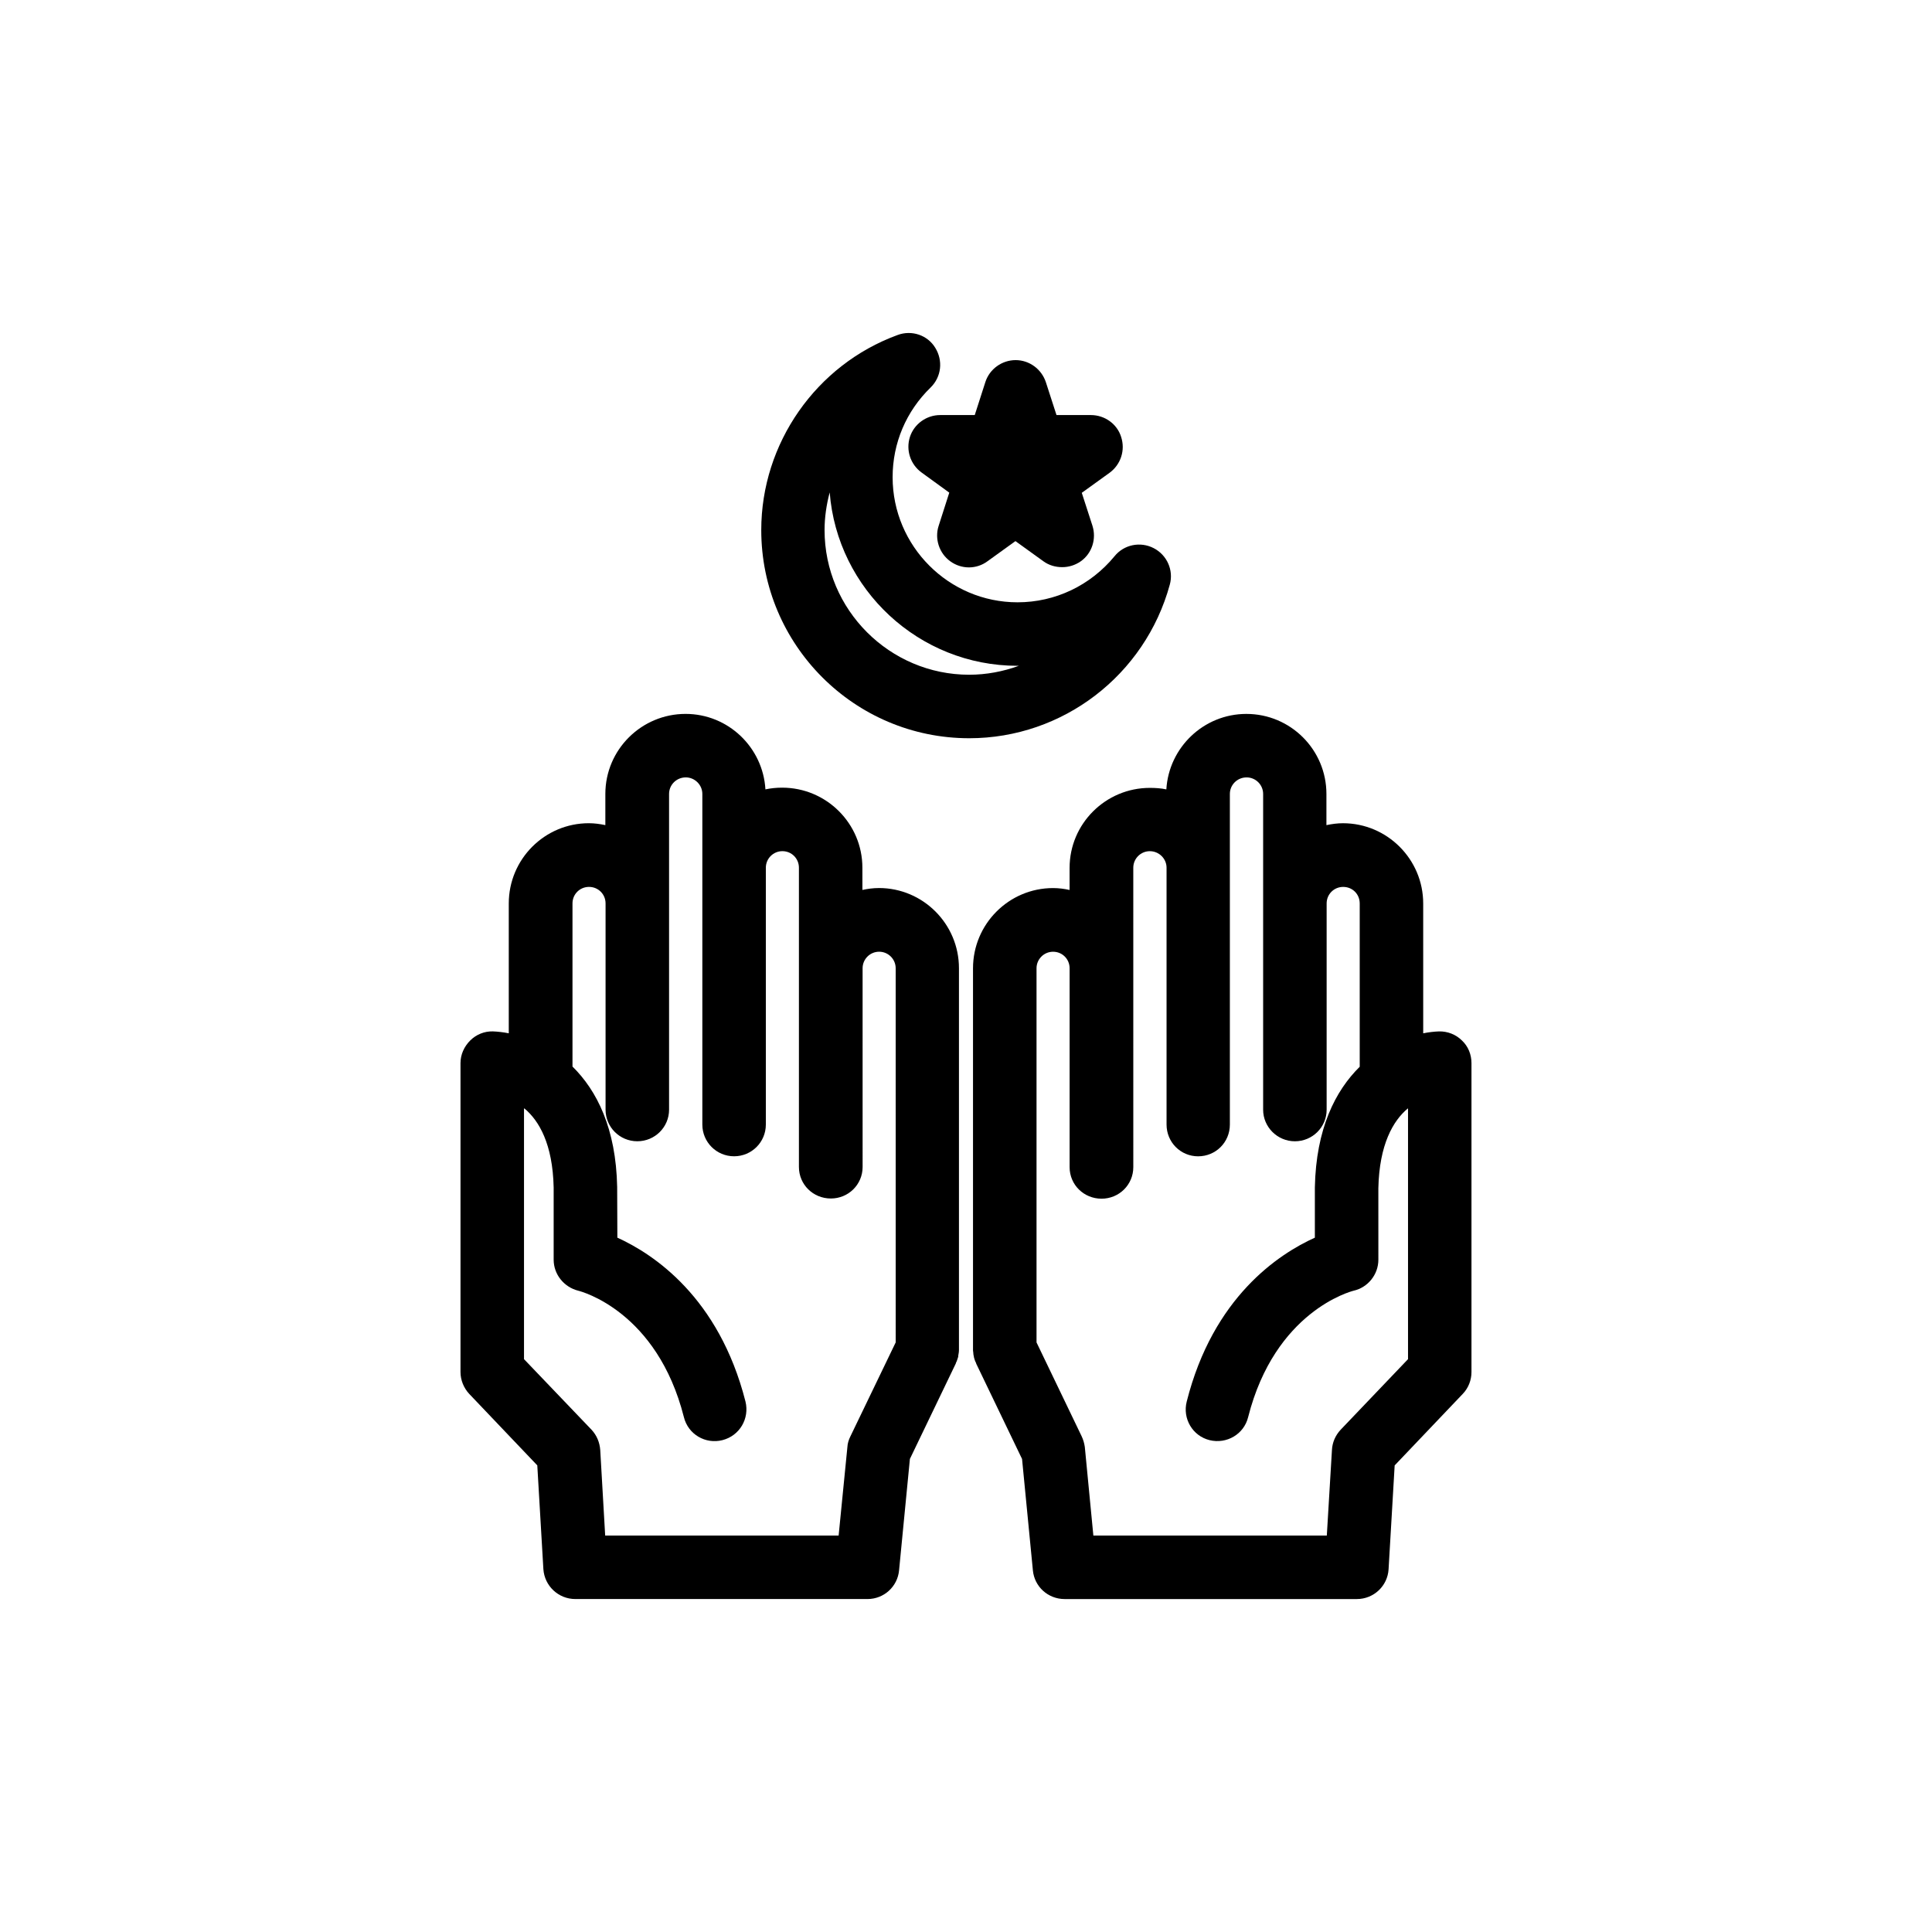
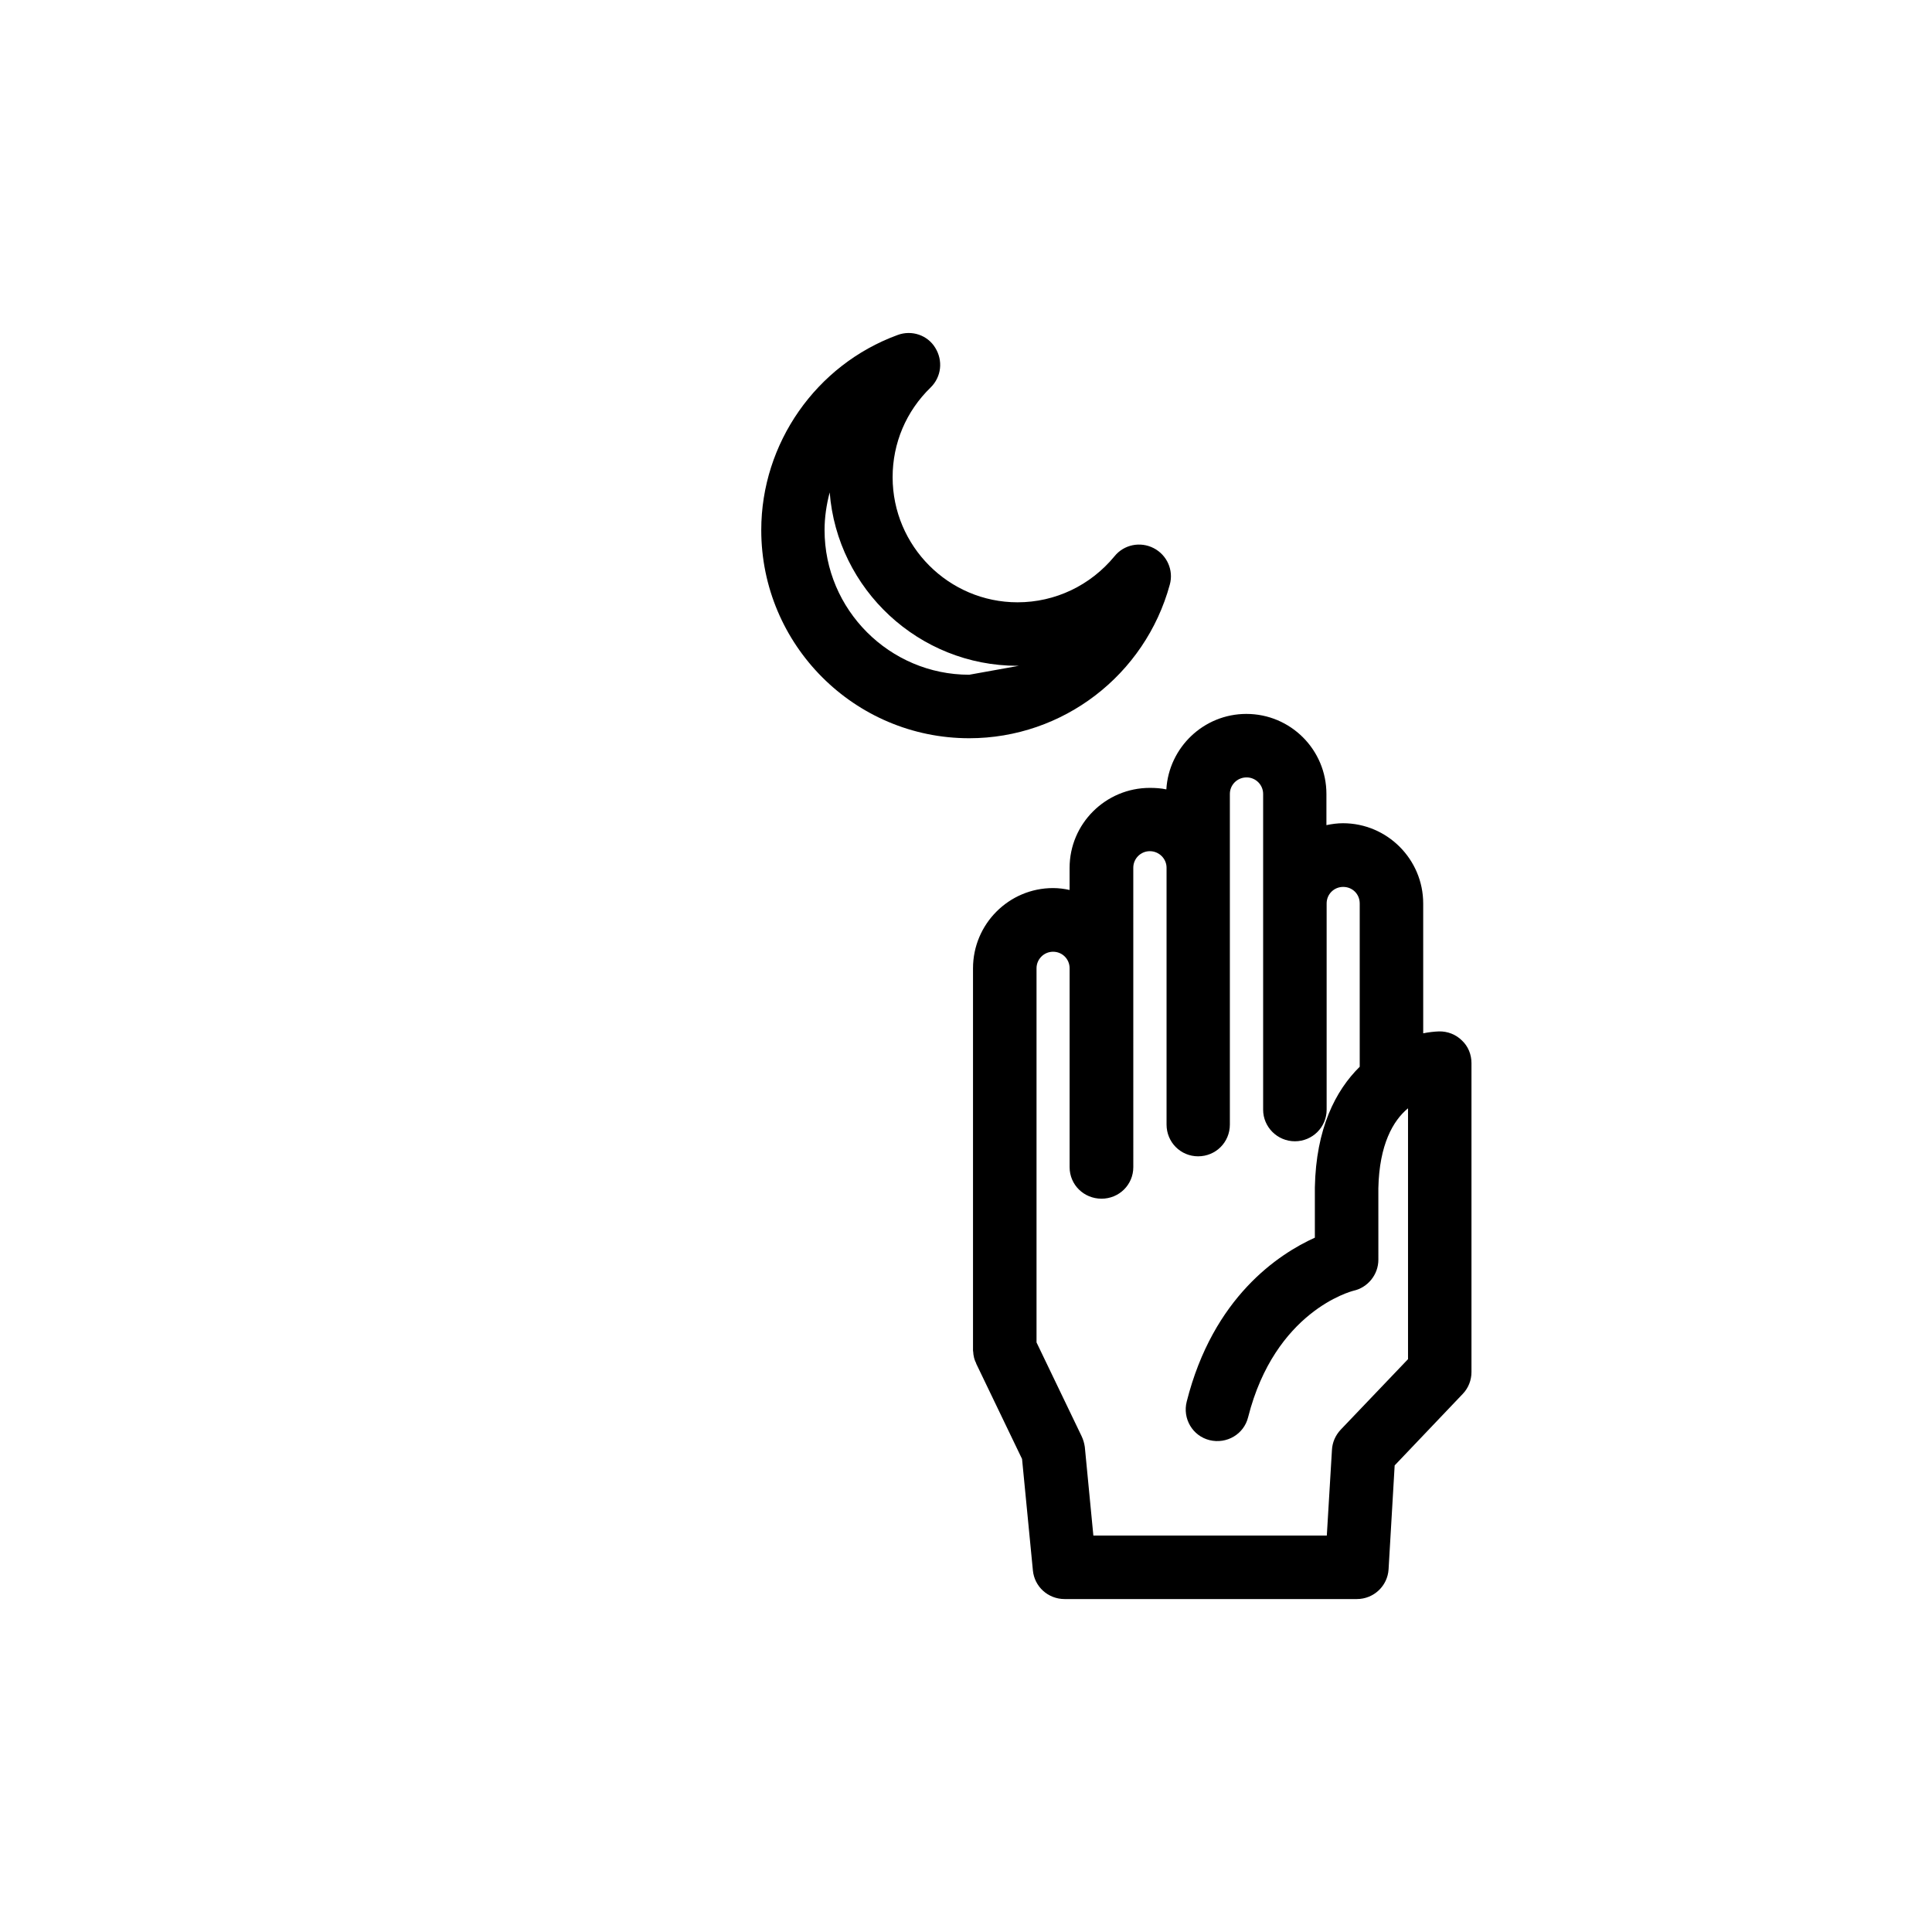
<svg xmlns="http://www.w3.org/2000/svg" fill="#000000" width="800px" height="800px" version="1.1" viewBox="144 144 512 512">
  <g>
-     <path d="m376.93 379.34c-1.512 0-3.023 0.203-4.383 0.504l-0.004-5.894c0-11.688-9.523-21.211-21.262-21.211-1.512 0-3.023 0.152-4.434 0.453-0.656-11.133-9.875-20-21.16-20-11.688 0-21.262 9.473-21.262 21.211v8.262c-1.41-0.301-2.922-0.504-4.383-0.504-11.688 0-21.211 9.523-21.211 21.262v34.41c-1.512-0.301-2.973-0.453-4.231-0.504-2.215-0.055-4.379 0.805-5.992 2.414-1.613 1.613-2.57 3.731-2.57 5.996v81.867c0 2.117 0.855 4.231 2.316 5.793l18.035 18.941 1.613 27.508c0.305 4.438 3.981 7.914 8.465 7.914h77.434c4.332 0 7.961-3.273 8.363-7.609l2.871-29.523 12.141-25.242c0.051-0.051 0.051-0.152 0.051-0.203 0.156-0.246 0.258-0.547 0.355-0.852 0.102-0.301 0.152-0.504 0.25-0.754 0-0.301 0.051-0.555 0.102-0.805 0.051-0.301 0.102-0.605 0.102-0.957v-0.203-101.02c0-11.738-9.52-21.258-21.207-21.258zm-7.559 145.3c-0.453 0.906-0.758 1.863-0.805 2.871l-2.32 23.43h-61.867l-1.309-22.672c-0.152-2.016-0.906-3.879-2.32-5.391l-17.883-18.691v-66.453c0.051 0.051 0.102 0.051 0.152 0.051 3.828 3.223 7.457 9.371 7.707 20.906v19.145c0 3.879 2.719 7.254 6.5 8.211 0.855 0.203 20.906 5.492 28.012 33.504 1.109 4.535 5.691 7.254 10.227 6.098 4.535-1.16 7.203-5.691 6.094-10.227-7.051-27.711-24.434-39.098-33.953-43.43l-0.051-13.449c-0.305-15.52-5.391-25.547-11.84-31.895v-43.227c0-2.469 1.965-4.383 4.383-4.383s4.383 1.914 4.383 4.383v54.664c0 4.586 3.727 8.363 8.414 8.363 4.684 0 8.414-3.777 8.414-8.363v-83.684c0-2.418 1.965-4.383 4.434-4.383 2.367 0 4.383 1.965 4.383 4.383v87.613c0 4.684 3.777 8.414 8.414 8.414 4.637 0 8.414-3.727 8.414-8.414v-68.062c0-2.418 1.965-4.383 4.383-4.383 2.469 0 4.383 1.965 4.383 4.383v79.301c0 4.684 3.777 8.363 8.465 8.363 4.637 0 8.414-3.68 8.414-8.363l-0.004-52.652c0-2.418 1.965-4.383 4.383-4.383 2.418 0 4.383 1.965 4.383 4.383l0.004 99.152z" />
    <path d="m531.44 419.75c-1.609-1.609-3.828-2.469-6.094-2.418-1.258 0.051-2.719 0.203-4.18 0.504l-0.004-34.41c0-11.688-9.523-21.262-21.262-21.262-1.461 0-2.973 0.203-4.383 0.504v-8.262c0-11.688-9.473-21.211-21.211-21.211-11.336 0-20.555 8.918-21.211 20-1.41-0.301-2.871-0.398-4.379-0.398-11.688 0-21.262 9.473-21.262 21.211v5.844c-1.359-0.305-2.871-0.504-4.383-0.504-11.688 0-21.211 9.523-21.211 21.262v101.11 0.203c0.051 0.352 0.102 0.656 0.102 0.957 0.051 0.199 0.051 0.449 0.148 0.754 0 0.25 0.152 0.453 0.203 0.754 0.102 0.254 0.199 0.555 0.352 0.809 0 0.051 0.051 0.152 0.051 0.203l12.141 25.242 2.871 29.523c0.406 4.328 4.031 7.602 8.414 7.602h77.434c4.484 0 8.16-3.477 8.414-7.91l1.613-27.508 18.035-18.941c1.516-1.562 2.32-3.68 2.32-5.793v-81.871c0-2.266-0.855-4.434-2.519-5.996zm-32.141 103.13c-1.41 1.512-2.219 3.375-2.32 5.391l-1.359 22.672h-61.867l-2.266-23.48c-0.152-1.008-0.402-1.914-0.855-2.871l-11.941-24.836v-99.152c0-2.418 1.965-4.383 4.383-4.383 2.469 0 4.383 1.965 4.383 4.383v52.699c0 4.684 3.777 8.363 8.465 8.363 4.637 0 8.414-3.68 8.414-8.363l-0.004-79.348c0-2.418 1.965-4.383 4.383-4.383 2.418 0 4.434 1.965 4.434 4.383v68.066c0 4.684 3.727 8.414 8.363 8.414 4.684 0 8.414-3.727 8.414-8.414v-87.617c0-2.418 1.965-4.383 4.434-4.383 2.418 0 4.383 1.965 4.383 4.383v83.684c0 4.586 3.777 8.363 8.414 8.363 4.684 0 8.414-3.777 8.414-8.363v-54.664c0-2.469 1.965-4.383 4.383-4.383 2.469 0 4.383 1.914 4.383 4.383v43.277c-6.445 6.348-11.586 16.426-11.887 31.992v13.301c-9.574 4.332-26.957 15.719-33.957 43.43-1.16 4.535 1.562 9.117 6.047 10.227 4.535 1.109 9.117-1.562 10.227-6.098 7.106-28.012 27.156-33.301 27.961-33.504 3.777-0.855 6.551-4.281 6.551-8.211l-0.004-18.941c0.254-11.641 3.93-17.887 7.762-21.109 0 0 0.051 0 0.102-0.051v66.453z" />
-     <path d="m454.01 298.93c1.059-3.828-0.754-7.859-4.281-9.672-3.527-1.812-7.863-0.957-10.379 2.164-6.352 7.711-15.672 12.195-25.695 12.195-18.238 0-33.102-14.914-33.102-33.152 0-9.02 3.578-17.48 10.078-23.781 2.871-2.82 3.324-7.152 1.211-10.531-2.019-3.32-6.199-4.781-9.977-3.371-21.613 7.91-36.125 28.719-36.125 51.691 0 30.43 24.688 55.168 55.117 55.168 24.836-0.004 46.602-16.73 53.152-40.711zm-53.152 23.883c-21.109 0-38.34-17.23-38.34-38.34 0-3.375 0.504-6.75 1.359-9.977 2.016 25.695 23.629 45.949 49.777 45.949h0.352c-4.129 1.508-8.613 2.367-13.148 2.367z" />
-     <path d="m385.14 259.79c-1.109 3.477 0.102 7.254 3.074 9.422l7.356 5.34-2.824 8.816c-1.105 3.426 0.152 7.254 3.074 9.371 2.973 2.168 6.953 2.168 9.875 0l7.406-5.34 7.406 5.34c1.461 1.059 3.176 1.562 4.988 1.562 1.715 0 3.426-0.504 4.938-1.562 2.973-2.117 4.18-5.945 3.074-9.422l-2.824-8.715 7.406-5.34c2.922-2.168 4.18-5.945 3.023-9.473-1.059-3.426-4.332-5.793-8.012-5.793h-9.117l-2.82-8.719c-1.16-3.477-4.387-5.844-8.012-5.844-3.629 0-6.902 2.367-8.012 5.793l-2.82 8.77h-9.168c-3.629 0-6.902 2.367-8.012 5.793z" />
+     <path d="m454.01 298.93c1.059-3.828-0.754-7.859-4.281-9.672-3.527-1.812-7.863-0.957-10.379 2.164-6.352 7.711-15.672 12.195-25.695 12.195-18.238 0-33.102-14.914-33.102-33.152 0-9.02 3.578-17.48 10.078-23.781 2.871-2.82 3.324-7.152 1.211-10.531-2.019-3.32-6.199-4.781-9.977-3.371-21.613 7.91-36.125 28.719-36.125 51.691 0 30.43 24.688 55.168 55.117 55.168 24.836-0.004 46.602-16.73 53.152-40.711zm-53.152 23.883c-21.109 0-38.34-17.23-38.34-38.34 0-3.375 0.504-6.75 1.359-9.977 2.016 25.695 23.629 45.949 49.777 45.949h0.352z" />
  </g>
</svg>